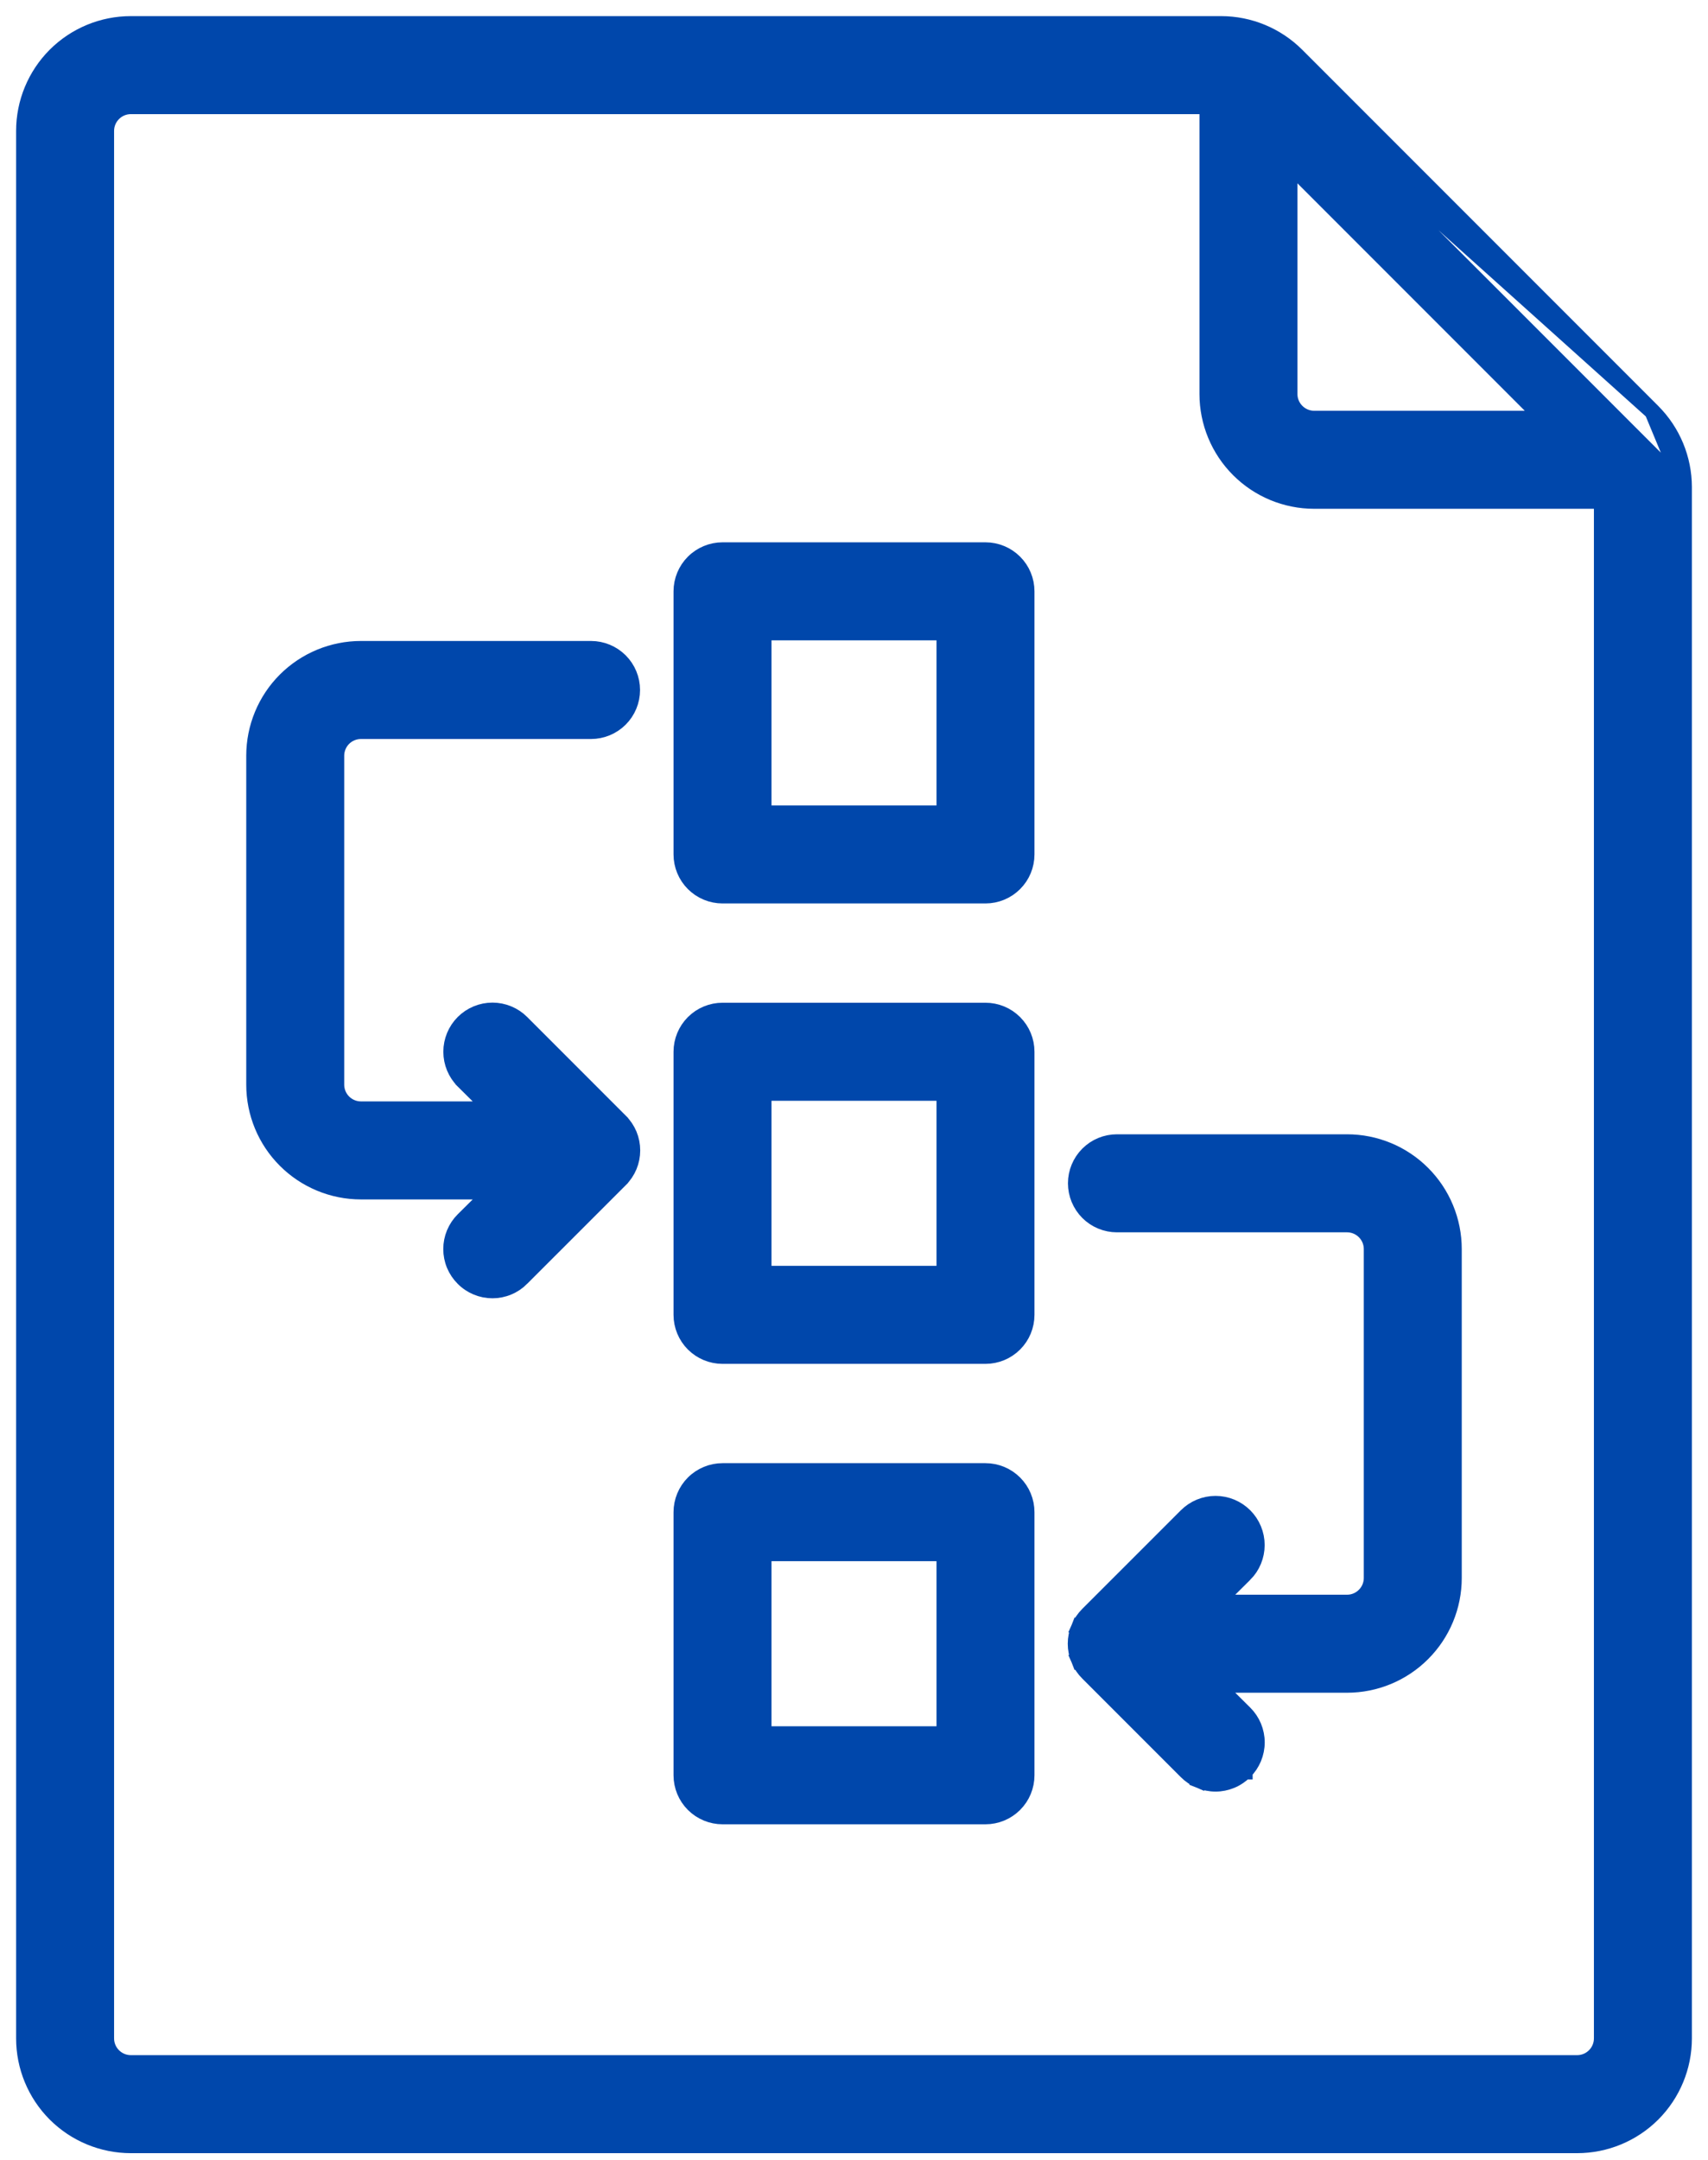
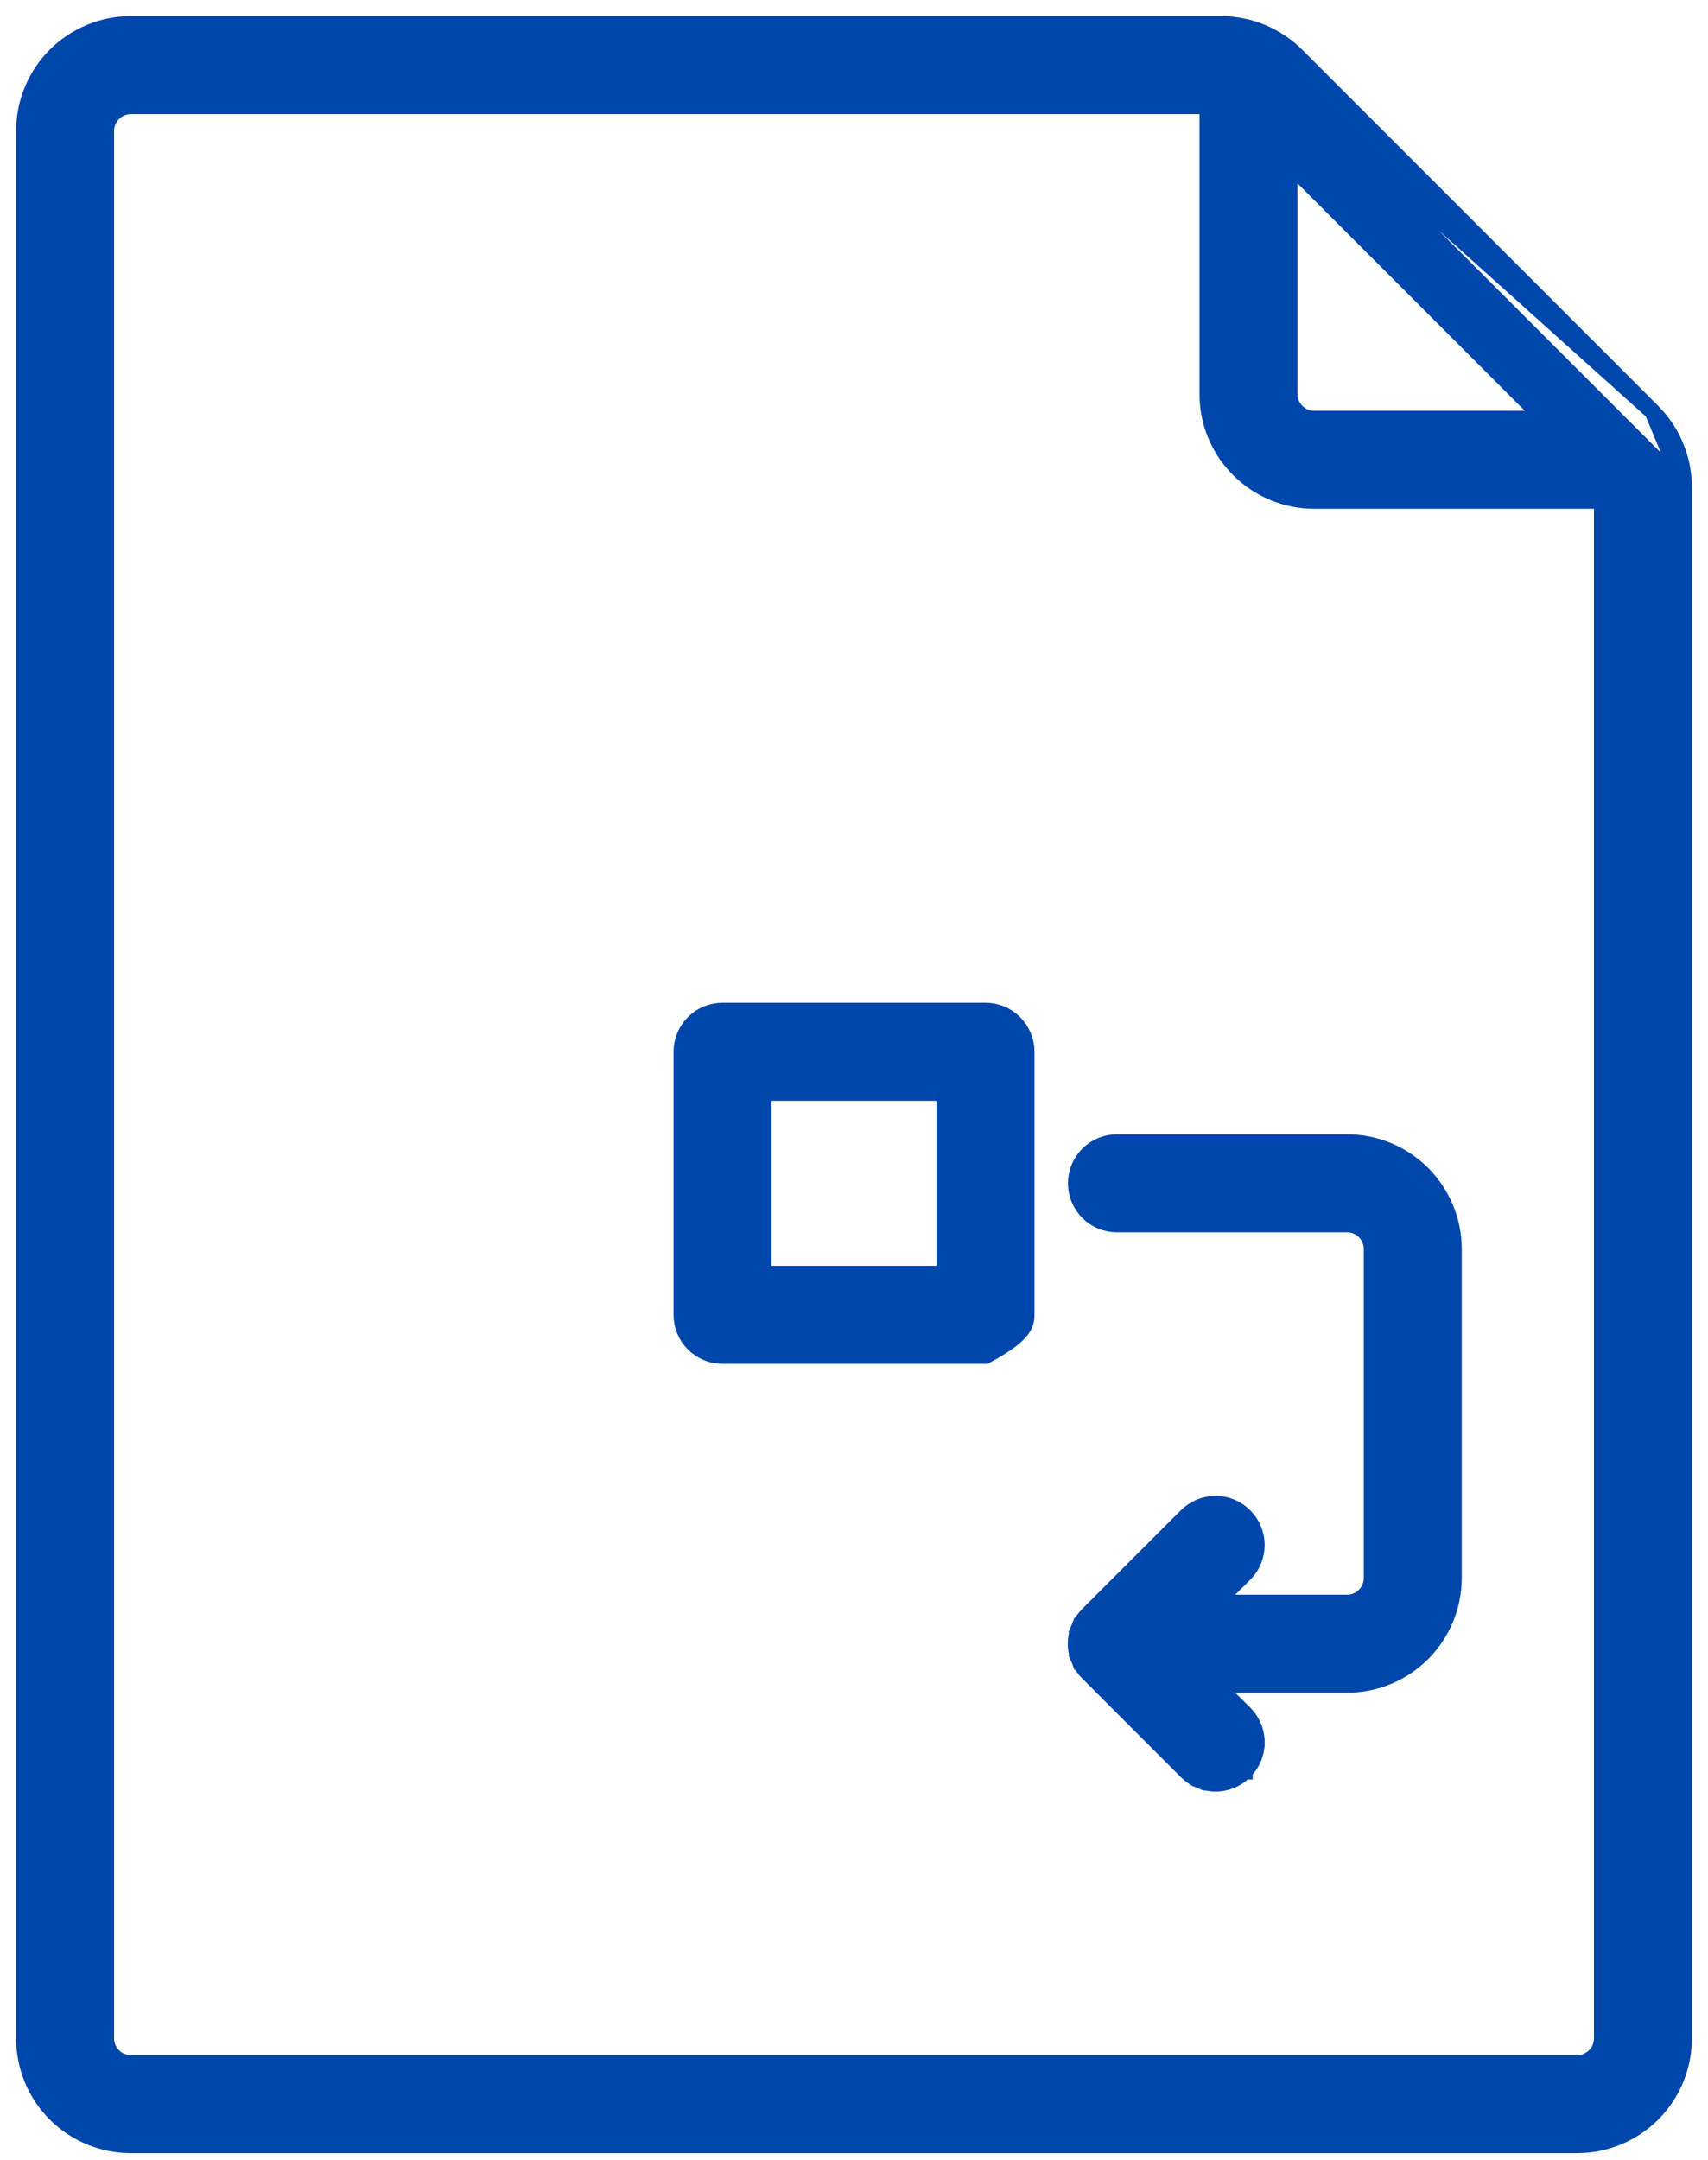
<svg xmlns="http://www.w3.org/2000/svg" width="53" height="67" viewBox="0 0 53 67" fill="none">
-   <path d="M30.58 31.35H22.42C22.084 31.35 21.761 31.483 21.522 31.722C21.284 31.96 21.15 32.283 21.15 32.62V40.78C21.15 41.116 21.284 41.44 21.522 41.678C21.761 41.916 22.084 42.05 22.42 42.05H30.58C30.917 42.05 31.24 41.916 31.478 41.678C31.717 41.44 31.85 41.116 31.85 40.78V32.62C31.85 32.283 31.717 31.96 31.478 31.722C31.24 31.483 30.917 31.35 30.58 31.35ZM29.31 39.51H23.69V33.89H29.31V39.51Z" fill="#0047AB" stroke="#0047AB" stroke-width="0.5" />
-   <path d="M30.58 17.07H22.42C22.084 17.07 21.761 17.204 21.522 17.442C21.284 17.68 21.15 18.003 21.15 18.34V26.5C21.15 26.837 21.284 27.16 21.522 27.398C21.761 27.637 22.084 27.77 22.42 27.77H30.58C30.917 27.77 31.24 27.637 31.478 27.398C31.717 27.16 31.85 26.837 31.85 26.5V18.34C31.85 18.003 31.717 17.68 31.478 17.442C31.24 17.204 30.917 17.07 30.58 17.07ZM29.31 25.23H23.69V19.61H29.31V25.23Z" fill="#0047AB" stroke="#0047AB" stroke-width="0.5" />
-   <path d="M30.58 45.63H22.42C22.084 45.63 21.761 45.764 21.522 46.002C21.284 46.24 21.15 46.563 21.15 46.9V55.06C21.15 55.397 21.284 55.72 21.522 55.958C21.761 56.196 22.084 56.33 22.42 56.33H30.58C30.917 56.33 31.24 56.196 31.478 55.958C31.717 55.72 31.85 55.397 31.85 55.06V46.9C31.85 46.563 31.717 46.24 31.478 46.002C31.24 45.764 30.917 45.63 30.58 45.63ZM29.31 53.79H23.69V48.17H29.31V53.79Z" fill="#0047AB" stroke="#0047AB" stroke-width="0.5" />
+   <path d="M30.58 31.35H22.42C22.084 31.35 21.761 31.483 21.522 31.722C21.284 31.96 21.15 32.283 21.15 32.62V40.78C21.15 41.116 21.284 41.44 21.522 41.678C21.761 41.916 22.084 42.05 22.42 42.05H30.58C31.717 41.44 31.85 41.116 31.85 40.78V32.62C31.85 32.283 31.717 31.96 31.478 31.722C31.24 31.483 30.917 31.35 30.58 31.35ZM29.31 39.51H23.69V33.89H29.31V39.51Z" fill="#0047AB" stroke="#0047AB" stroke-width="0.5" />
  <path d="M38.62 54.941C38.502 55.059 38.362 55.154 38.207 55.218C38.052 55.282 37.886 55.316 37.719 55.316C37.551 55.316 37.385 55.282 37.23 55.218L37.327 54.987L37.23 55.218C37.076 55.154 36.935 55.059 36.817 54.94C36.817 54.94 36.817 54.94 36.817 54.94L33.758 51.881C33.758 51.881 33.758 51.881 33.758 51.881C33.639 51.763 33.545 51.623 33.48 51.468L33.711 51.372L33.48 51.468C33.416 51.313 33.383 51.147 33.383 50.98C33.383 50.812 33.416 50.646 33.48 50.491L33.711 50.587L33.48 50.491C33.545 50.337 33.639 50.196 33.758 50.078C33.758 50.078 33.758 50.078 33.758 50.078L36.818 47.019C37.057 46.78 37.381 46.645 37.719 46.645C38.057 46.645 38.381 46.78 38.62 47.019C38.859 47.258 38.993 47.582 38.993 47.92C38.993 48.258 38.859 48.582 38.62 48.821L38.619 48.821L37.724 49.71H41.799C42.003 49.71 42.199 49.629 42.343 49.484C42.488 49.34 42.569 49.144 42.569 48.94V38.74C42.569 38.535 42.488 38.34 42.343 38.195C42.199 38.051 42.003 37.97 41.799 37.97H34.659C34.322 37.97 33.999 37.836 33.761 37.598C33.523 37.359 33.389 37.036 33.389 36.7C33.389 36.363 33.523 36.04 33.761 35.802C33.999 35.563 34.322 35.43 34.659 35.43H41.799C42.677 35.43 43.519 35.778 44.139 36.399C44.76 37.02 45.109 37.862 45.109 38.74V48.94C45.109 49.818 44.76 50.66 44.139 51.28C43.519 51.901 42.677 52.25 41.799 52.25H37.724L38.619 53.138C38.619 53.138 38.619 53.138 38.619 53.138C38.738 53.256 38.833 53.397 38.897 53.551C38.961 53.706 38.995 53.872 38.995 54.04C38.995 54.207 38.961 54.373 38.897 54.528C38.833 54.682 38.738 54.823 38.62 54.941ZM38.62 54.941C38.62 54.941 38.619 54.941 38.619 54.941L38.443 54.764L38.62 54.94C38.62 54.94 38.62 54.94 38.62 54.941Z" fill="#0047AB" stroke="#0047AB" stroke-width="0.5" />
-   <path d="M14.38 33.521L14.38 33.522L15.276 34.41H11.201C10.996 34.41 10.801 34.329 10.656 34.184C10.512 34.04 10.431 33.844 10.431 33.64V23.44C10.431 23.236 10.512 23.04 10.656 22.895C10.801 22.751 10.996 22.67 11.201 22.67H18.341C18.677 22.67 19 22.536 19.239 22.298C19.477 22.06 19.611 21.737 19.611 21.4C19.611 21.063 19.477 20.74 19.239 20.502C19 20.264 18.677 20.13 18.341 20.13H11.201C10.323 20.13 9.481 20.479 8.86 21.099C8.239 21.72 7.891 22.562 7.891 23.44V33.64C7.891 34.518 8.239 35.36 8.86 35.98C9.481 36.601 10.323 36.95 11.201 36.95H15.276L14.38 37.838C14.38 37.838 14.38 37.838 14.38 37.838C14.261 37.956 14.167 38.097 14.102 38.252C14.038 38.406 14.005 38.572 14.005 38.74C14.005 38.907 14.038 39.074 14.102 39.228C14.167 39.383 14.261 39.523 14.38 39.641C14.497 39.76 14.638 39.854 14.792 39.918C14.947 39.983 15.113 40.016 15.281 40.016C15.448 40.016 15.614 39.983 15.769 39.918C15.924 39.854 16.064 39.759 16.182 39.641C16.182 39.64 16.182 39.64 16.182 39.64L19.241 36.582C19.241 36.581 19.241 36.581 19.241 36.581C19.36 36.463 19.454 36.323 19.519 36.168C19.583 36.014 19.616 35.847 19.616 35.68C19.616 35.512 19.583 35.346 19.519 35.191C19.454 35.037 19.36 34.897 19.241 34.779C19.241 34.778 19.241 34.778 19.241 34.778L16.182 31.719C15.943 31.48 15.619 31.346 15.281 31.346C14.943 31.346 14.619 31.48 14.38 31.719C14.141 31.958 14.007 32.282 14.007 32.62C14.007 32.958 14.141 33.282 14.38 33.521Z" fill="#0047AB" stroke="#0047AB" stroke-width="0.5" />
  <path d="M37.893 0.75H37.894C38.771 0.751 39.612 1.1 40.233 1.721L51.279 12.767L37.893 0.75ZM37.893 0.75H4.06C3.182 0.75 2.34 1.099 1.719 1.719C1.099 2.34 0.75 3.182 0.75 4.06V63.22C0.75 64.098 1.099 64.94 1.719 65.561C2.34 66.181 3.182 66.53 4.06 66.53H48.94C49.818 66.53 50.66 66.181 51.281 65.561C51.901 64.94 52.25 64.098 52.25 63.22V15.107V15.106M37.893 0.75L52.25 15.106M52.25 15.106C52.249 14.229 51.9 13.388 51.279 12.767L52.25 15.106ZM40.01 12.22V5.082L47.918 12.99H40.78C40.576 12.99 40.38 12.909 40.236 12.764C40.091 12.62 40.01 12.424 40.01 12.22ZM48.94 63.99H4.06C3.856 63.99 3.66 63.909 3.516 63.764C3.371 63.62 3.29 63.424 3.29 63.22V4.06C3.29 3.856 3.371 3.66 3.516 3.516C3.66 3.371 3.856 3.29 4.06 3.29H37.47V12.22C37.47 13.098 37.819 13.94 38.44 14.56C39.06 15.181 39.902 15.53 40.78 15.53H49.71V63.22C49.71 63.424 49.629 63.62 49.484 63.764C49.34 63.909 49.144 63.99 48.94 63.99Z" fill="#0047AB" stroke="#0047AB" stroke-width="0.5" />
</svg>